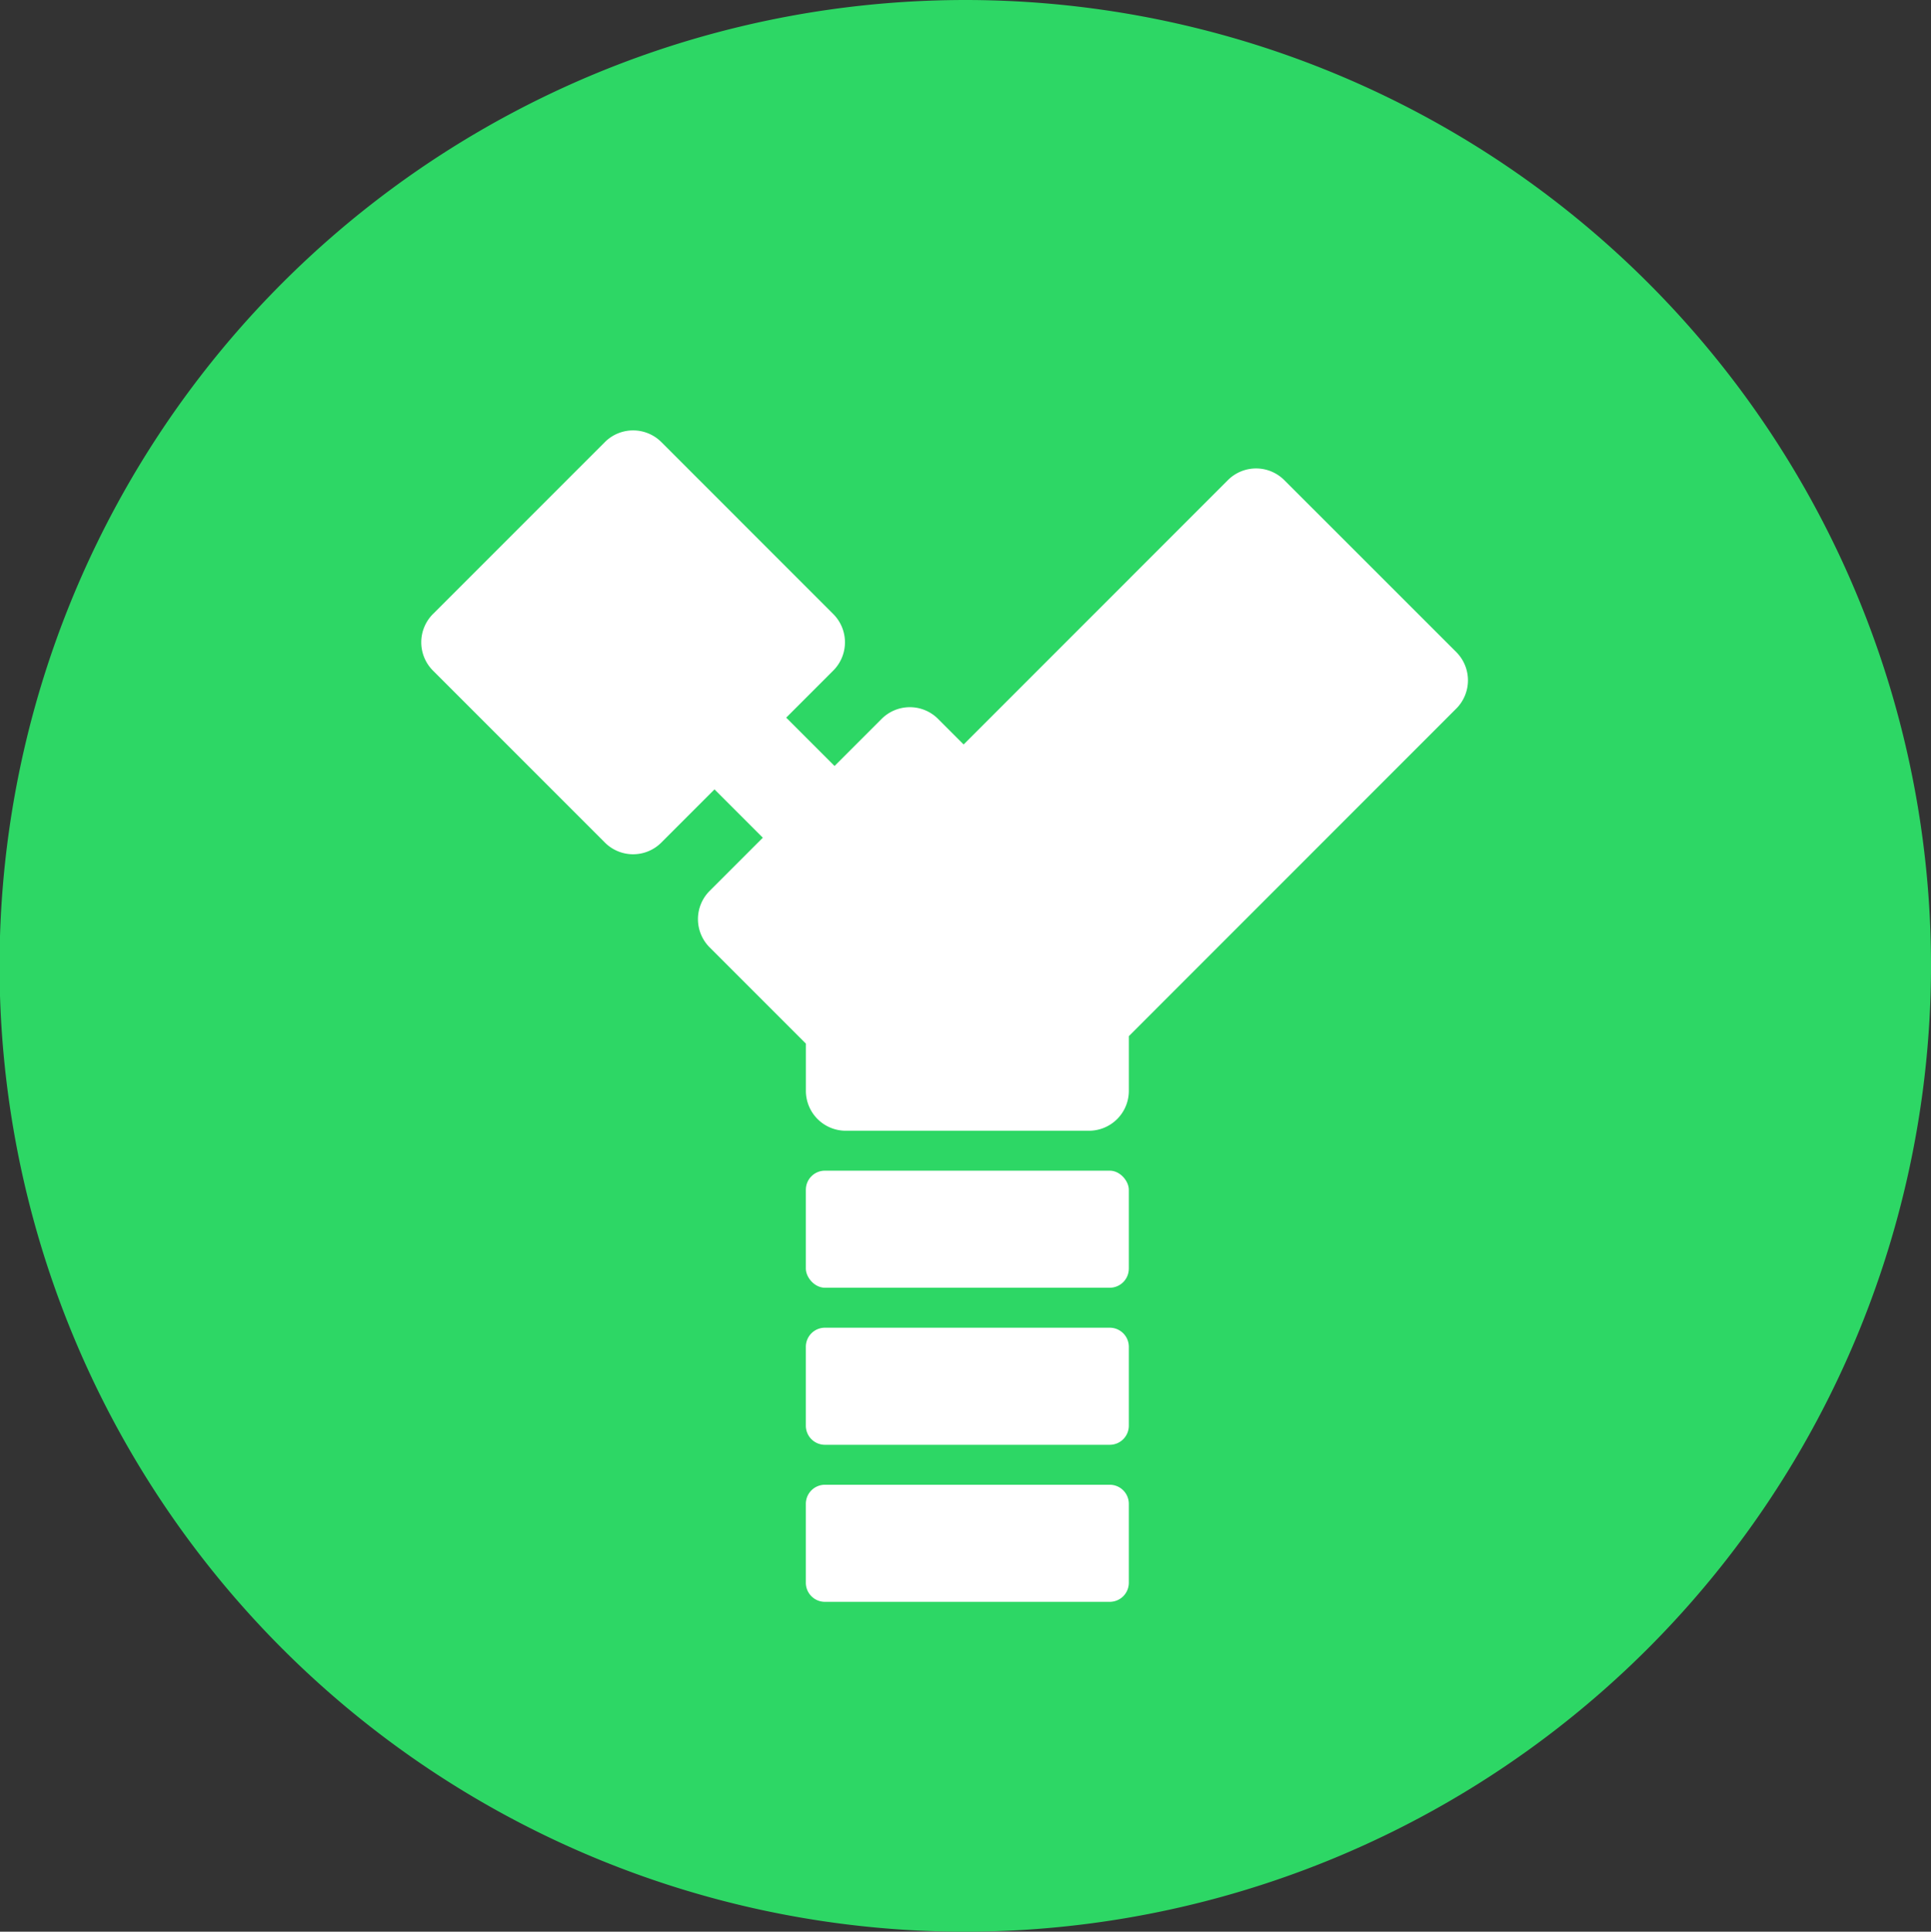
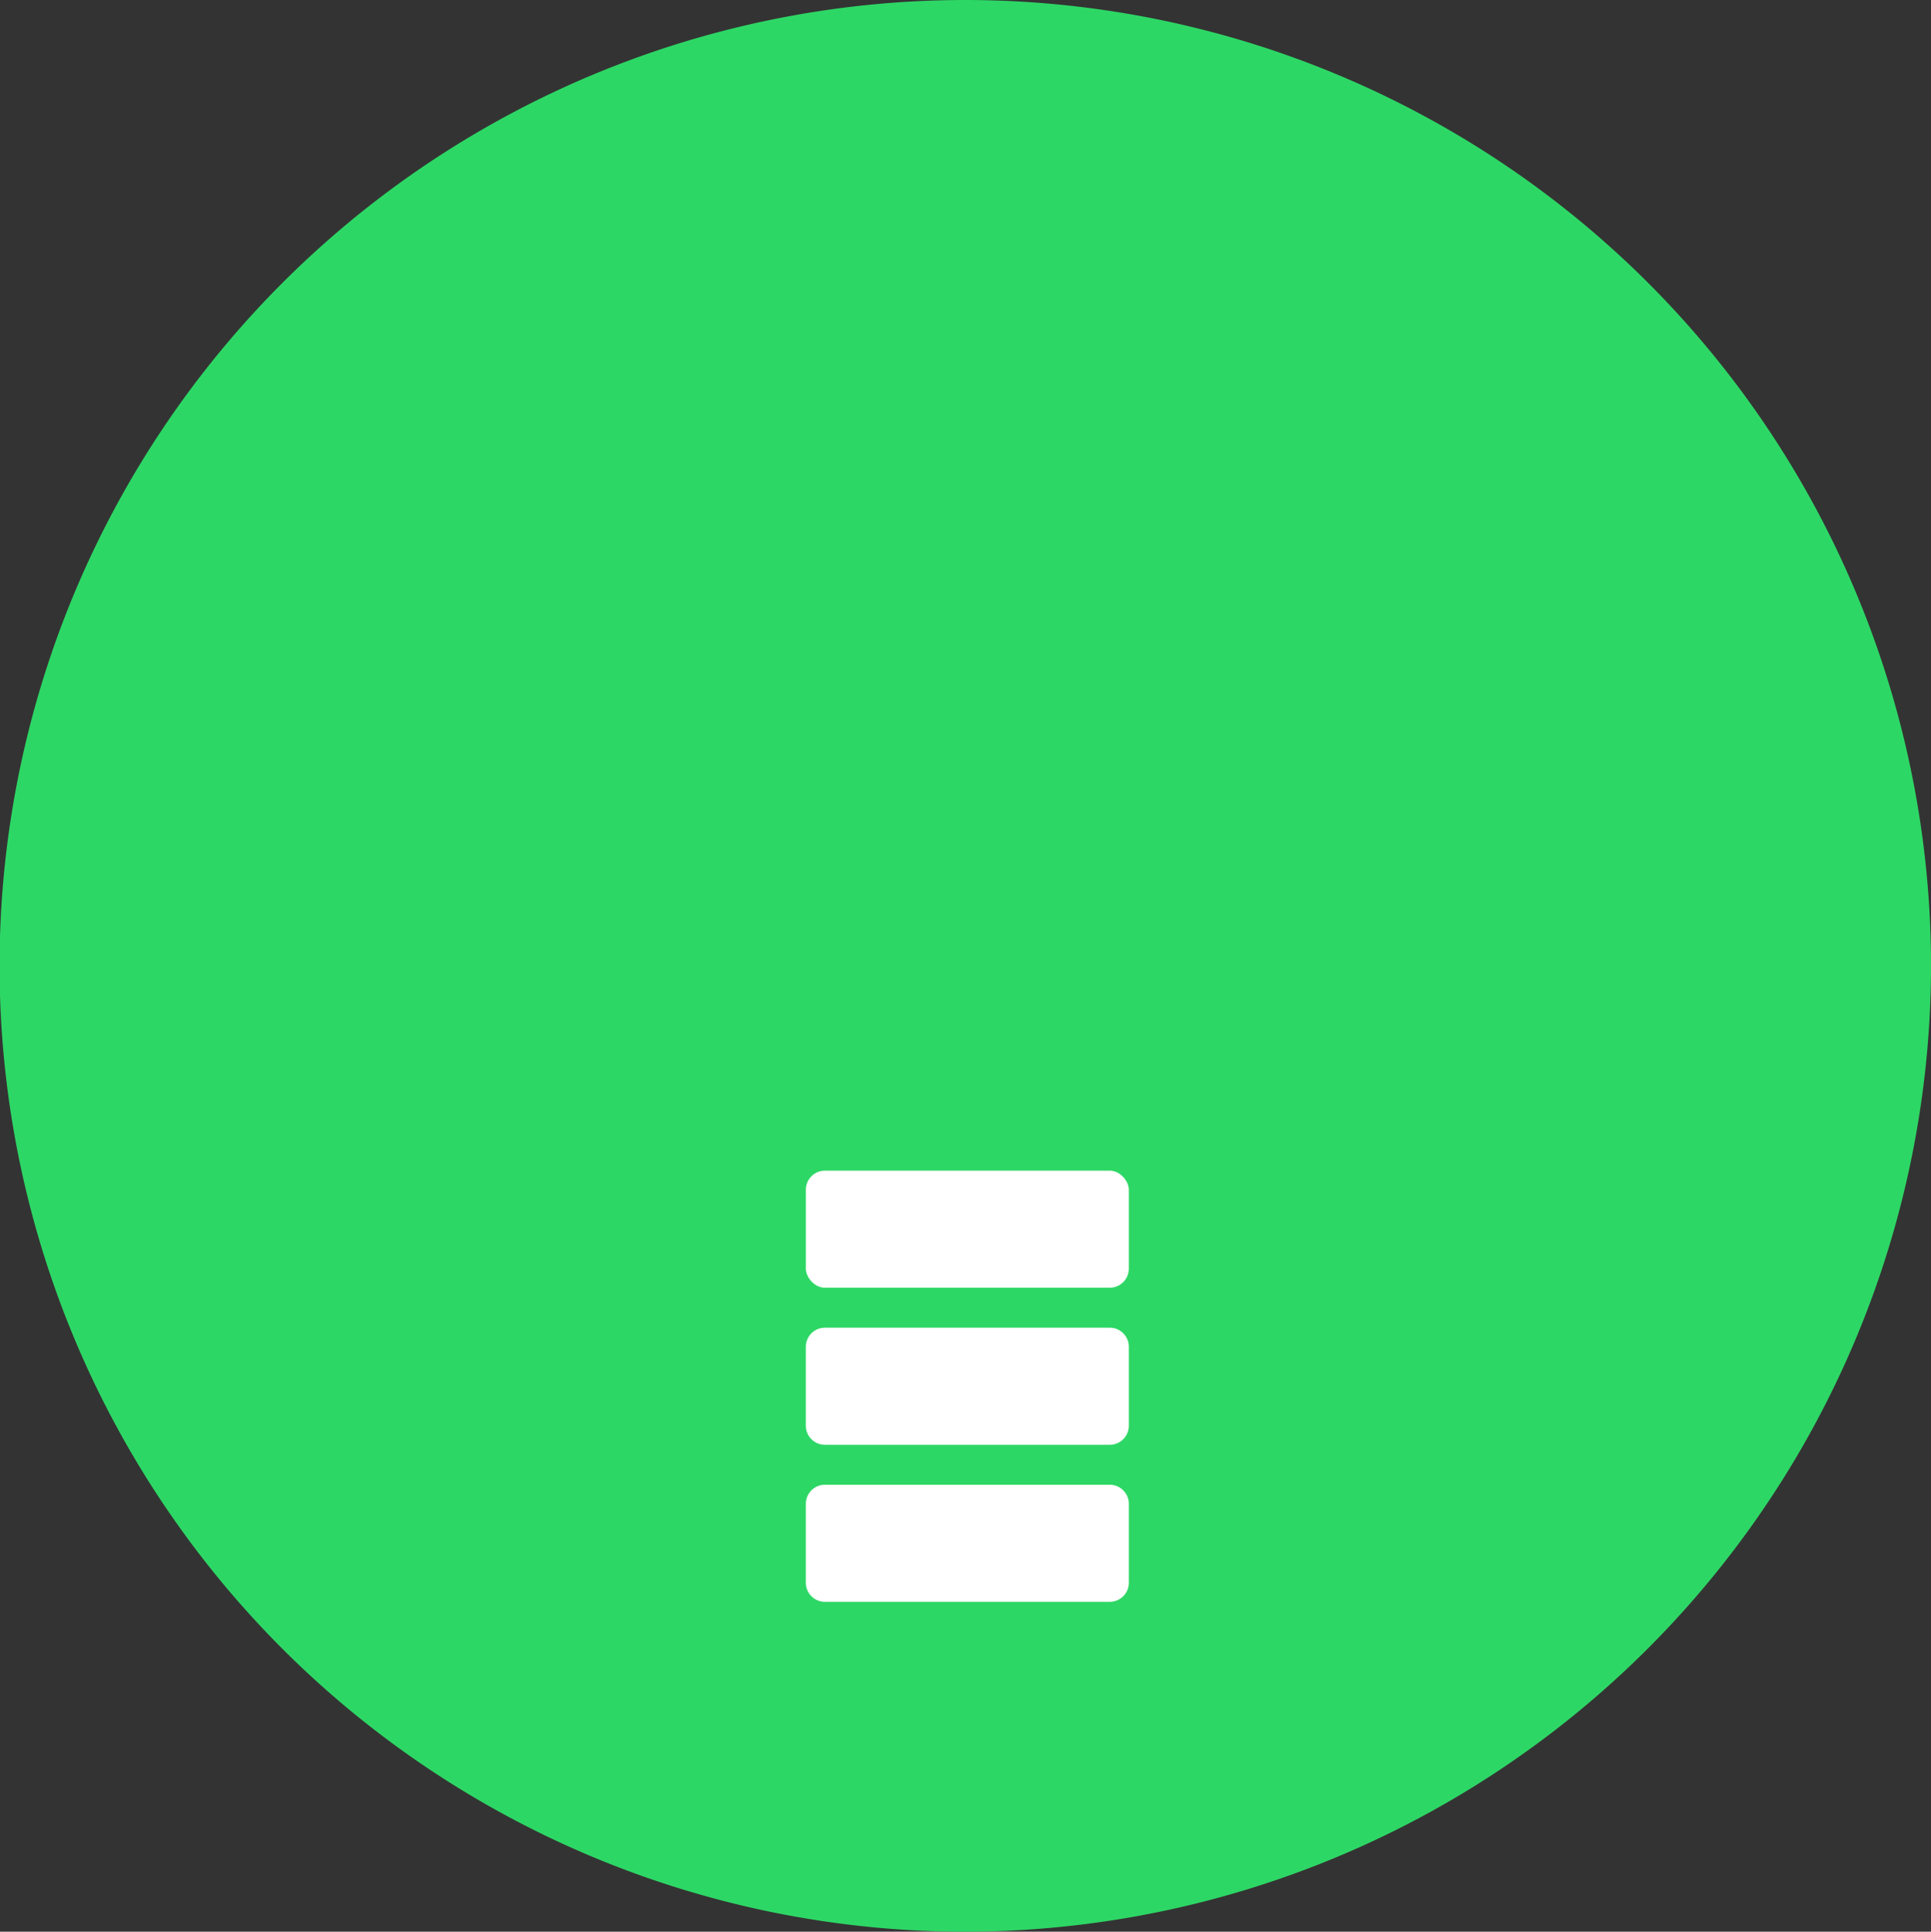
<svg xmlns="http://www.w3.org/2000/svg" width="175.793" height="175.837" viewBox="0 0 175.793 175.837">
  <rect x="0" y="0" width="175.793" height="175.837" fill="#333333" stroke="none" />
  <g id="Groupe_271" data-name="Groupe 271" transform="translate(0 0)">
    <path id="Tracé_16" data-name="Tracé 16" d="M1129.383,531.158a87.918,87.918,0,1,1,87.9-87.919A88.006,88.006,0,0,1,1129.383,531.158Z" transform="translate(-1041.488 -355.321)" fill="#2dd765" />
    <rect id="Rectangle_9" data-name="Rectangle 9" width="29.405" height="10.657" rx="1.738" transform="translate(73.361 106.562)" fill="#fff" />
-     <path id="Tracé_15" data-name="Tracé 15" d="M1154.047,394.232l-15.662-15.656a3.629,3.629,0,0,0-5.131,0l-24.058,24.064-2.328-2.328a3.63,3.63,0,0,0-5.138,0l-4.287,4.286-4.4-4.4,4.284-4.285a3.64,3.64,0,0,0,0-5.146l-15.652-15.654a3.638,3.638,0,0,0-5.138,0l-15.654,15.654a3.643,3.643,0,0,0,0,5.146l15.654,15.656a3.63,3.63,0,0,0,5.138,0l4.839-4.841,4.4,4.4-4.841,4.841a3.636,3.636,0,0,0,0,5.14l8.761,8.761v4.295a3.634,3.634,0,0,0,3.633,3.636h22.137a3.633,3.633,0,0,0,3.633-3.636v-4.974l29.806-29.815A3.642,3.642,0,0,0,1154.047,394.232Z" transform="translate(-1021.469 -334.873)" fill="#fff" />
    <path id="Rectangle_7" data-name="Rectangle 7" d="M1.738,0h25.93a1.737,1.737,0,0,1,1.737,1.737V8.92a1.738,1.738,0,0,1-1.738,1.738H1.737A1.737,1.737,0,0,1,0,8.921V1.738A1.738,1.738,0,0,1,1.738,0Z" transform="translate(73.361 135.152)" fill="#fff" />
    <path id="Rectangle_8" data-name="Rectangle 8" d="M1.738,0h25.93a1.737,1.737,0,0,1,1.737,1.737V8.92a1.738,1.738,0,0,1-1.738,1.738H1.738A1.738,1.738,0,0,1,0,8.92V1.738A1.738,1.738,0,0,1,1.738,0Z" transform="translate(73.361 120.857)" fill="#fff" />
  </g>
</svg>